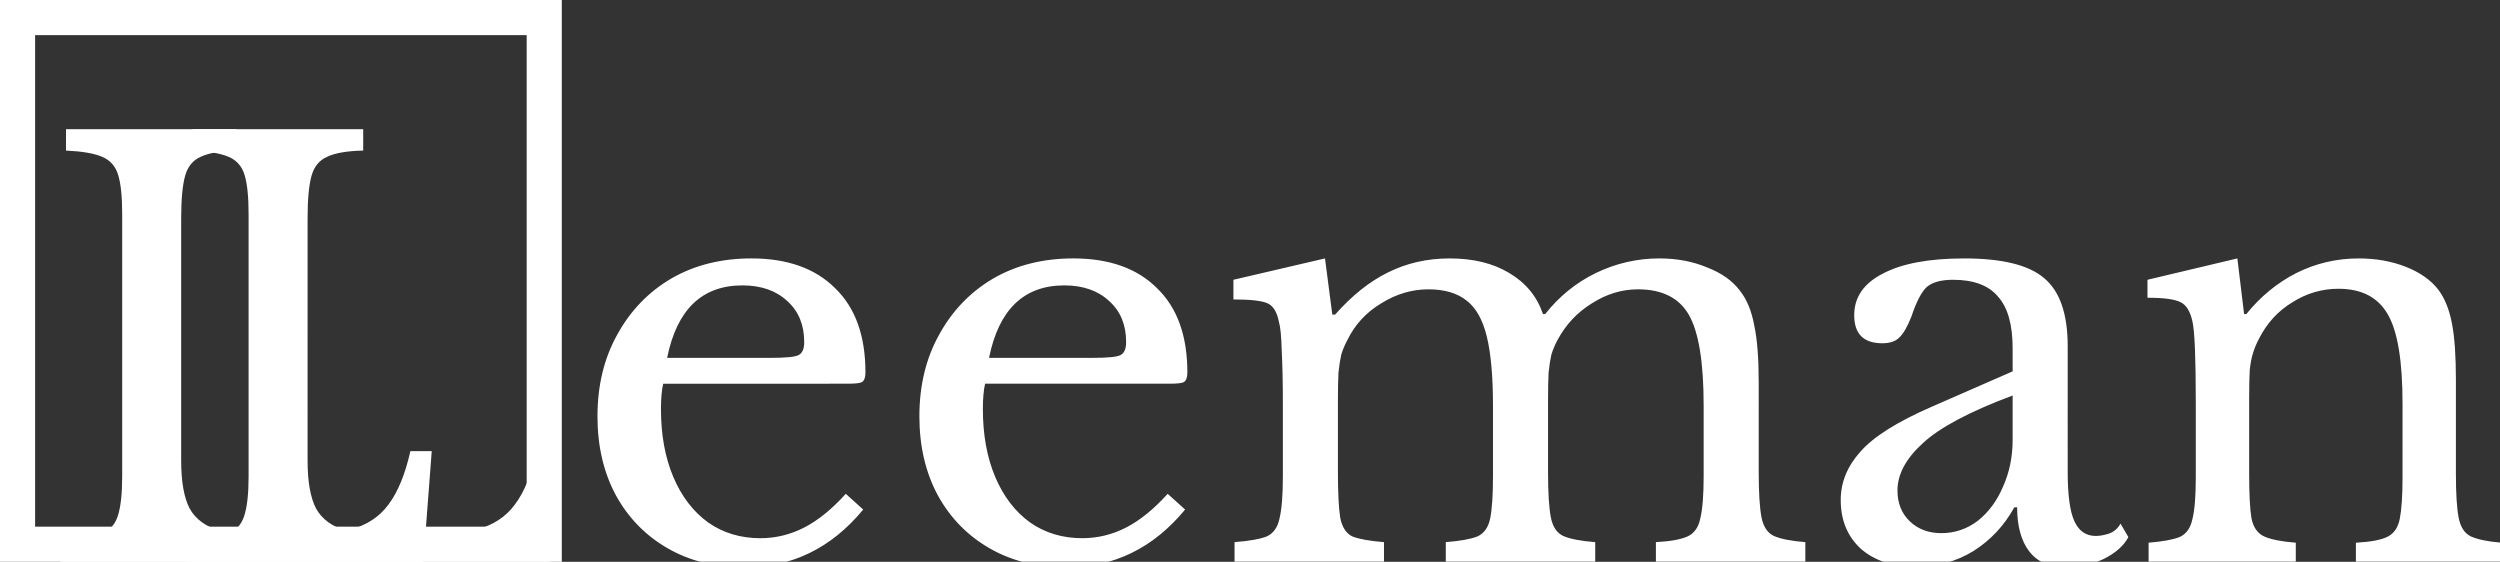
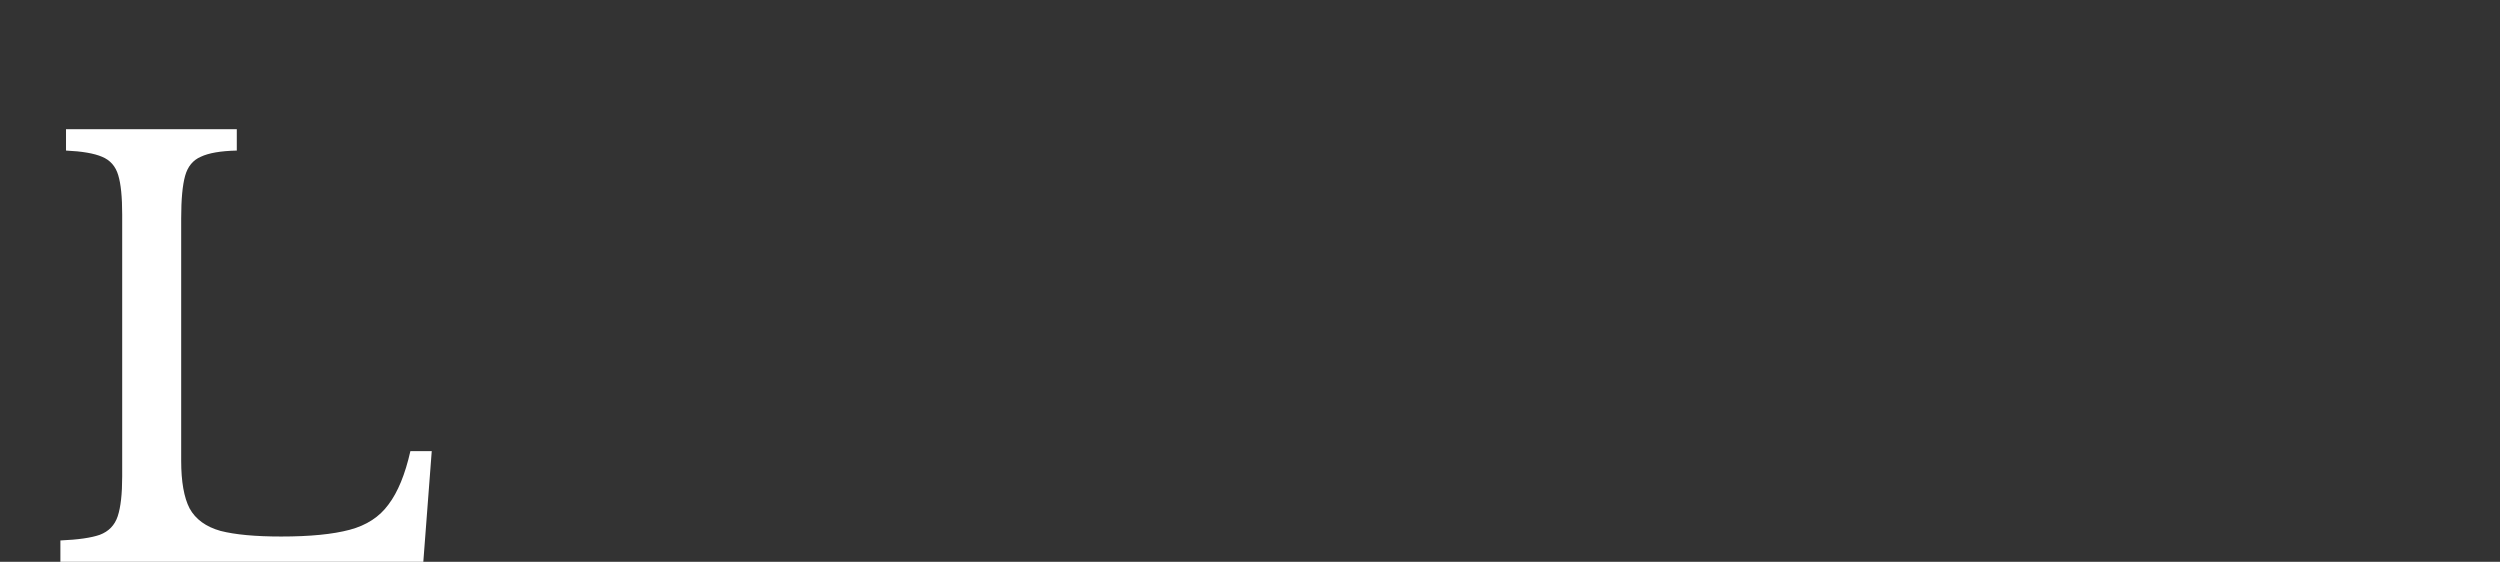
<svg xmlns="http://www.w3.org/2000/svg" viewBox="0 0 356 80" width="356" height="80" version="1.1" id="Leeman">
  <rect x="0" y="0" width="356" height="80" fill="#333333" stroke="none" />
  <defs>
    <mask id="mask">
-       <rect x="0" y="0" width="100%" height="100%" fill="white" />
-       <rect x="0" y="0" width="65" height="80" fill="black" />
-     </mask>
+       </mask>
  </defs>
  <g id="g1" transform="translate(18,0)">
-     <path d="M 60.28,80 H 8.6 v -3.04 q 3.76,-0.16 5.6,-0.8 1.92,-0.72 2.56,-2.64 0.64,-1.92 0.64,-5.68 V 30.56 q 0,-3.76 -0.56,-5.6 Q 16.28,23.04 14.52,22.32 12.84,21.6 9.4,21.44 V 18.4 h 24.32 v 3.04 q -3.44,0.08 -5.12,0.88 -1.68,0.72 -2.24,2.72 -0.56,2 -0.56,6.08 V 65.6 q 0,4.48 1.2,6.8 1.28,2.32 4.4,3.2 3.12,0.8 8.64,0.8 6.16,0 9.76,-0.96 3.6,-0.96 5.52,-3.6 2,-2.64 3.12,-7.6 h 3.04 z m 42.16,-9.68 2.48,2.24 q -6.8,8.24 -16.88,8.24 -6.24,0 -10.96,-2.72 -4.72,-2.72 -7.36,-7.52 -2.64,-4.88 -2.64,-11.28 0,-6.56 2.8,-11.6 2.8,-5.12 7.68,-8 4.96,-2.88 11.44,-2.88 7.68,0 11.92,4.24 4.32,4.16 4.32,12 0,1.04 -0.48,1.36 -0.4,0.24 -2,0.24 H 76.44 q -0.16,0.64 -0.24,1.6 -0.08,0.88 -0.08,2 0,5.52 1.76,9.68 1.76,4.16 4.96,6.48 3.2,2.24 7.44,2.24 3.28,0 6.24,-1.52 2.96,-1.52 5.92,-4.8 z M 77,50.96 h 14.72 q 3.28,0 4,-0.4 0.8,-0.4 0.8,-1.84 0,-3.68 -2.4,-5.84 -2.4,-2.24 -6.4,-2.24 -8.64,0 -10.72,10.32 z m 71.28,19.36 2.48,2.24 q -6.8,8.24 -16.88,8.24 -6.24,0 -10.96,-2.72 -4.72,-2.72 -7.36,-7.52 -2.64,-4.88 -2.64,-11.28 0,-6.56 2.8,-11.6 2.8,-5.12 7.68,-8 4.96,-2.88 11.44,-2.88 7.68,0 11.92,4.24 4.32,4.16 4.32,12 0,1.04 -0.48,1.36 -0.4,0.24 -2,0.24 h -26.32 q -0.16,0.64 -0.24,1.6 -0.08,0.88 -0.08,2 0,5.52 1.76,9.68 1.76,4.16 4.96,6.48 3.2,2.24 7.44,2.24 3.28,0 6.24,-1.52 2.96,-1.52 5.92,-4.8 z m -25.44,-19.36 h 14.72 q 3.28,0 4,-0.4 0.8,-0.4 0.8,-1.84 0,-3.68 -2.4,-5.84 -2.4,-2.24 -6.4,-2.24 -8.64,0 -10.72,10.32 z m 49.68,6.08 V 67.2 q 0,4.4 0.32,6.48 0.4,2.08 1.76,2.72 1.44,0.56 4.48,0.8 V 80 h -21.28 v -2.8 q 3.12,-0.24 4.56,-0.8 1.44,-0.64 1.84,-2.56 0.48,-2 0.48,-6 V 57.6 q 0,-4.56 -0.16,-7.6 -0.08,-3.12 -0.4,-4.16 -0.4,-2.08 -1.6,-2.64 -1.2,-0.56 -4.88,-0.56 v -2.8 l 13.04,-3.04 1.04,8 h 0.4 q 3.6,-4.08 7.52,-6 4,-2 8.8,-2 5.04,0 8.48,2.08 3.52,2.08 4.8,5.84 h 0.32 q 2.96,-3.76 7.2,-5.84 4.32,-2.08 9.04,-2.08 3.76,0 6.8,1.28 3.12,1.2 4.72,3.36 1.44,1.84 2,4.88 0.64,2.96 0.64,8.16 V 67.2 q 0,4.4 0.4,6.48 0.4,2 1.76,2.64 1.44,0.64 4.48,0.88 V 80 h -21.28 v -2.8 q 3.04,-0.16 4.48,-0.8 1.44,-0.64 1.84,-2.56 0.48,-2 0.48,-6 V 57.76 q 0,-9.2 -2.08,-12.88 -2.08,-3.68 -7.28,-3.68 -3.44,0 -6.56,2 -3.12,1.92 -4.88,5.2 -0.56,1.04 -0.88,2.08 -0.24,1.04 -0.4,2.56 -0.08,1.44 -0.08,4 V 67.2 q 0,4.4 0.4,6.48 0.4,2 1.76,2.64 1.44,0.64 4.56,0.88 V 80 h -21.28 v -2.8 q 3.04,-0.24 4.48,-0.8 1.44,-0.64 1.84,-2.56 0.4,-2 0.4,-6 V 57.76 q 0,-6.24 -0.88,-9.84 -0.88,-3.6 -2.88,-5.12 -2,-1.6 -5.44,-1.6 -3.52,0 -6.72,2 -3.2,1.92 -4.8,5.2 -0.56,1.04 -0.88,2.08 -0.24,1.04 -0.4,2.56 -0.08,1.44 -0.08,4 z m 84.56,0.88 11.52,-5.04 V 49.6 q 0,-5.04 -2.08,-7.36 -2,-2.4 -6.4,-2.4 -2.56,0 -3.76,1.04 -1.12,1.04 -2.16,4.16 -0.88,2.24 -1.76,3.04 -0.8,0.8 -2.4,0.8 -4,0 -4,-4 0,-3.84 4.08,-5.92 4.08,-2.16 11.6,-2.16 8.08,0 11.36,2.8 3.36,2.8 3.36,9.68 V 67.2 q 0,4.96 0.96,7.04 0.96,2.08 3.04,2.08 0.8,0 1.84,-0.32 1.12,-0.4 1.68,-1.44 l 1.12,1.92 q -0.96,1.84 -3.52,3.12 -2.56,1.2 -5.36,1.2 -3.44,0 -5.2,-2.24 -1.76,-2.24 -1.76,-6.32 h -0.4 q -2.16,3.92 -5.84,6.24 -3.68,2.24 -8.16,2.24 -4.88,0 -7.84,-2.56 -2.88,-2.64 -2.88,-6.96 0,-3.76 2.8,-6.88 2.8,-3.2 10.16,-6.4 z m 11.52,4.72 v -6.32 q -9.2,3.44 -12.8,6.8 -3.6,3.28 -3.6,6.72 0,2.72 1.76,4.4 1.76,1.68 4.48,1.68 2.88,0 5.2,-1.76 2.32,-1.84 3.6,-4.88 1.36,-3.04 1.36,-6.64 z M 302.28,56.72 v 10.72 q 0,4.32 0.32,6.32 0.4,2 1.84,2.64 1.44,0.64 4.48,0.88 V 80 h -20.96 v -2.72 q 2.96,-0.24 4.4,-0.8 1.44,-0.64 1.84,-2.56 Q 294.68,72 294.68,68 V 57.36 q 0,-9.6 -0.48,-11.6 -0.48,-2.16 -1.68,-2.72 -1.2,-0.64 -4.72,-0.64 v -2.56 l 12.8,-3.04 0.96,7.92 h 0.32 q 3.04,-3.76 7.12,-5.84 4.16,-2.08 8.88,-2.08 3.68,0 6.72,1.2 3.04,1.2 4.64,3.28 1.36,1.84 1.92,4.8 0.56,2.88 0.56,8 v 13.36 q 0,4.32 0.4,6.32 0.4,2 1.76,2.64 1.44,0.64 4.32,0.88 V 80 h -20.72 v -2.72 q 3.04,-0.16 4.4,-0.8 1.44,-0.64 1.84,-2.56 0.4,-2 0.4,-5.92 V 57.44 q 0,-9.04 -2.08,-12.64 -2.08,-3.68 -7.04,-3.68 -3.52,0 -6.56,1.92 -3.04,1.84 -4.72,5.12 -0.56,1.04 -0.88,2.08 -0.32,0.96 -0.48,2.48 -0.08,1.44 -0.08,4 z" id="text" aria-label="Leeman" fill="#ffffff" mask="url(#mask)" />
-   </g>
+     </g>
  <path d="M 60.28,80 H 8.6 v -3.04 q 3.76,-0.16 5.6,-0.8 1.92,-0.72 2.56,-2.64 0.64,-1.92 0.64,-5.68 V 30.56 q 0,-3.76 -0.56,-5.6 Q 16.28,23.04 14.52,22.32 12.84,21.6 9.4,21.44 V 18.4 h 24.32 v 3.04 q -3.44,0.08 -5.12,0.88 -1.68,0.72 -2.24,2.72 -0.56,2 -0.56,6.08 V 65.6 q 0,4.48 1.2,6.8 1.28,2.32 4.4,3.2 3.12,0.8 8.64,0.8 6.16,0 9.76,-0.96 3.6,-0.96 5.52,-3.6 2,-2.64 3.12,-7.6 h 3.04 z" id="text" aria-label="L" fill="#ffffff" />
-   <rect x="2.5" y="2.5" width="75" height="75" fill="none" stroke="#ffffff" stroke-width="5" id="rect" />
</svg>